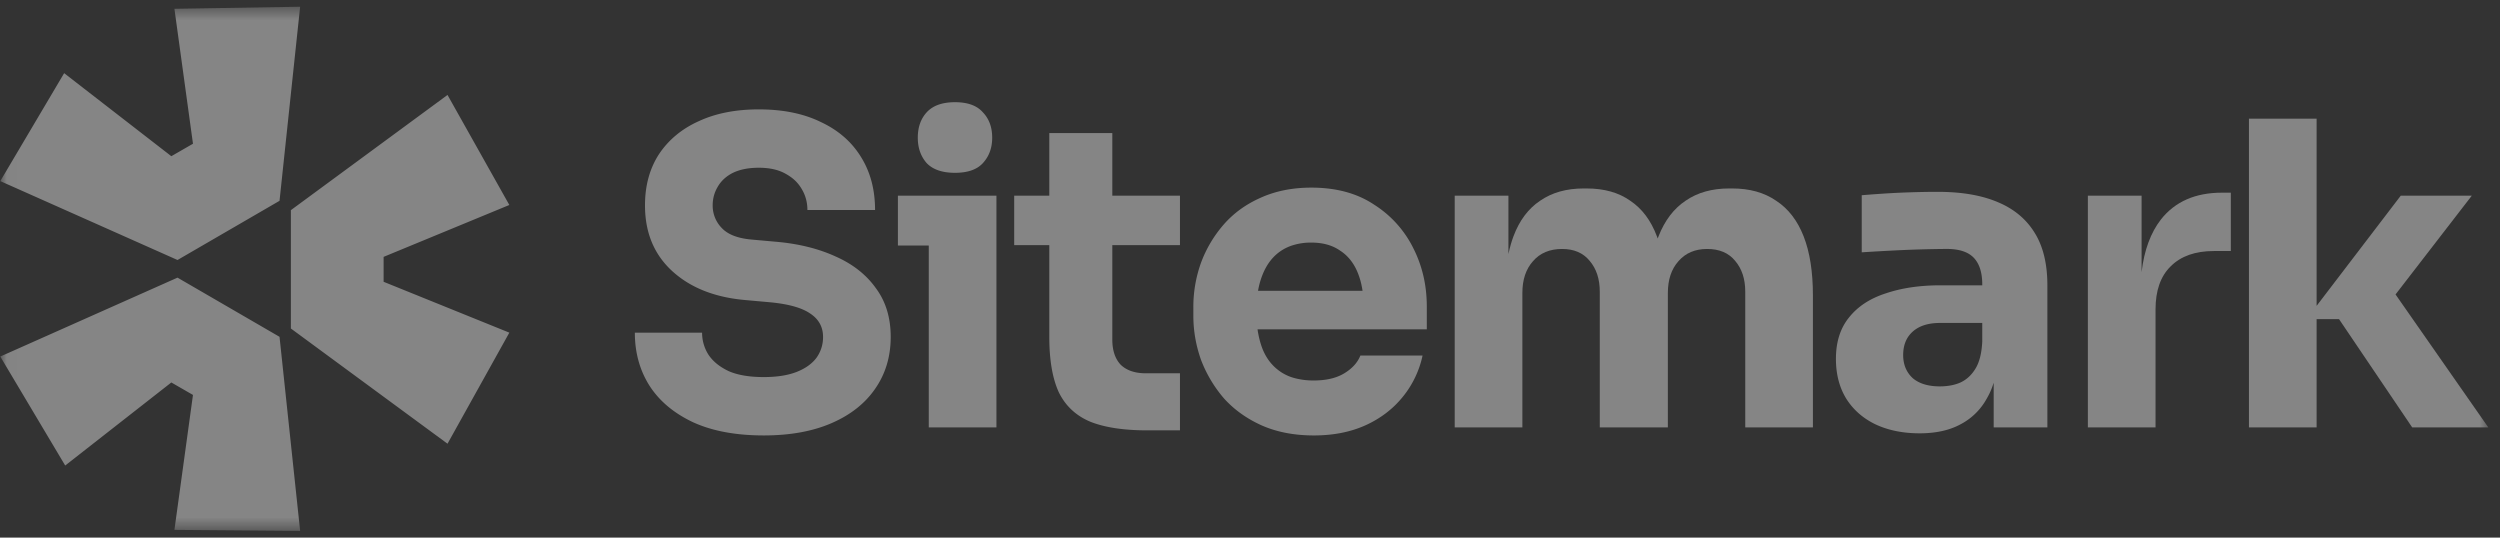
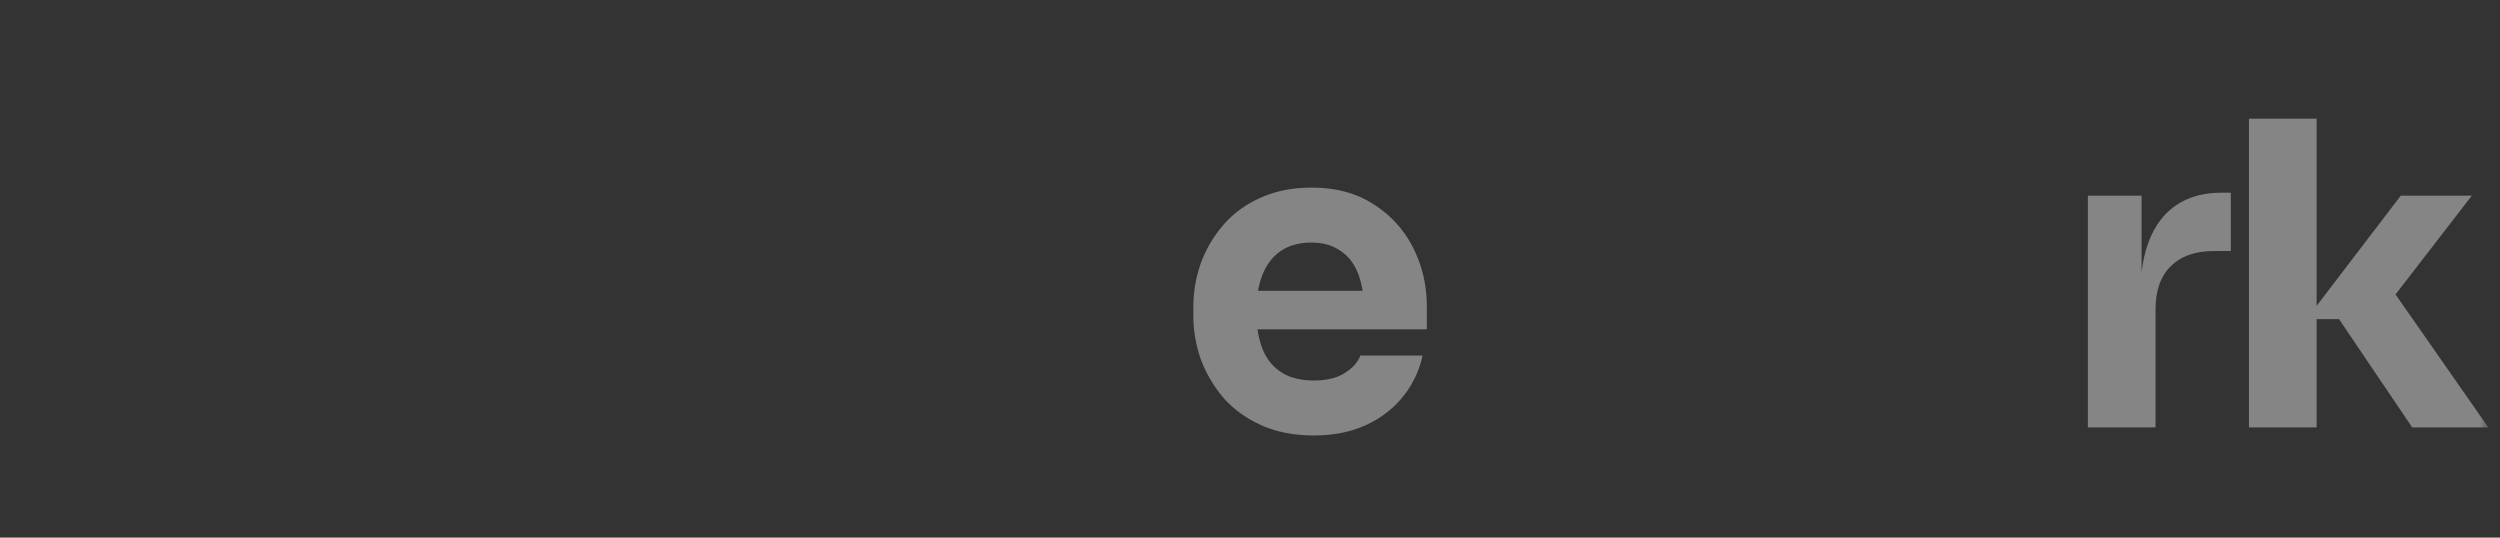
<svg xmlns="http://www.w3.org/2000/svg" width="186" height="40" fill="none">
  <rect width="100%" height="100%" fill="#333333" stroke="none" />
  <g clip-path="url(#a)">
    <mask id="b" width="186" height="40" x="0" y="0" maskUnits="userSpaceOnUse" style="mask-type:luminance">
      <path fill="#fff" d="M185.27.5H.02v39h185.25V.5Z" />
    </mask>
    <g fill="#fff" fill-opacity=".4" mask="url(#b)">
-       <path d="m.02 26.526 13.187-5.87 7.59 4.403L22.33 39.5l-9.353-.077 1.38-10.04-1.61-.927-7.897 6.179-4.83-8.109Zm21.62-2.086 11.655 8.573 4.6-8.264-9.354-3.784v-1.854l9.354-3.86-4.6-8.187-11.654 8.572v8.804Zm-.843-9.499L22.33.5l-9.353.154 1.38 10.04-1.61.927-7.974-6.178L.02 13.474l13.187 5.87 7.59-4.403ZM69.1 18.27V31.8h5.035V14.556h-7.331v3.712H69.1Zm-.156-6.136c.461.482 1.164.723 2.108.723.944 0 1.636-.24 2.076-.723.462-.504.692-1.133.692-1.888 0-.776-.23-1.405-.692-1.888-.44-.503-1.132-.755-2.076-.755-.944 0-1.647.252-2.108.755-.44.483-.66 1.112-.66 1.888 0 .755.22 1.384.66 1.888ZM51.576 31.421c1.426.65 3.177.976 5.254.976 1.95 0 3.628-.304 5.034-.913 1.406-.608 2.486-1.458 3.24-2.548.777-1.112 1.165-2.402 1.165-3.87 0-1.427-.367-2.633-1.1-3.62-.715-1.006-1.71-1.792-2.99-2.359-1.28-.587-2.759-.954-4.437-1.1l-1.762-.158c-1.048-.084-1.804-.367-2.265-.85a2.378 2.378 0 0 1-.692-1.699c0-.503.126-.965.377-1.384.252-.44.63-.787 1.133-1.039.524-.251 1.164-.377 1.92-.377.796 0 1.457.146 1.981.44.116.063.226.129.328.2l.025.017a2.847 2.847 0 0 1 .874.948c.273.461.41.975.41 1.541h5.034c0-1.51-.347-2.821-1.038-3.933-.692-1.132-1.689-2.003-2.99-2.611-1.28-.63-2.82-.944-4.625-.944-1.72 0-3.209.294-4.468.88-1.258.567-2.244 1.385-2.957 2.455-.693 1.07-1.039 2.339-1.039 3.807 0 2.035.682 3.67 2.046 4.909 1.363 1.237 3.188 1.95 5.474 2.14l1.731.156c1.405.126 2.423.41 3.052.85.629.42.944.996.944 1.73a2.615 2.615 0 0 1-.503 1.573c-.337.441-.83.787-1.48 1.04-.65.25-1.457.376-2.422.376-1.07 0-1.94-.146-2.611-.44-.672-.315-1.175-.724-1.511-1.227a3.031 3.031 0 0 1-.472-1.636h-5.003c0 1.489.367 2.81 1.101 3.964.735 1.133 1.815 2.035 3.242 2.706Zm33.791.598c-1.741 0-3.146-.21-4.216-.63-1.07-.44-1.856-1.163-2.36-2.17-.482-1.028-.723-2.412-.723-4.154v-6.827h-2.612v-3.681h2.612V9.9h4.688v4.657h5.034v3.68h-5.034v7.017c0 .819.21 1.448.63 1.888.439.42 1.058.63 1.856.63h2.548v4.247h-2.423Z" />
      <path fill-rule="evenodd" d="M93.851 31.642c1.133.503 2.434.755 3.902.755 1.447 0 2.727-.252 3.839-.755 1.112-.504 2.035-1.206 2.768-2.108a7.253 7.253 0 0 0 1.479-3.084h-4.625c-.209.525-.608.965-1.196 1.322-.587.357-1.342.535-2.265.535a5.314 5.314 0 0 1-1.533-.203 3.412 3.412 0 0 1-.92-.427c-.63-.419-1.092-1.007-1.385-1.761a5.894 5.894 0 0 1-.21-.675 7.303 7.303 0 0 1-.145-.741h12.594v-1.7c0-1.573-.336-3.02-1.006-4.341a8.069 8.069 0 0 0-2.927-3.242c-1.258-.838-2.812-1.258-4.657-1.258-1.405 0-2.665.252-3.776.755-1.09.482-2.002 1.143-2.737 1.982a9.17 9.17 0 0 0-1.7 2.864 9.69 9.69 0 0 0-.566 3.303v.63c0 1.111.19 2.202.567 3.272a9.672 9.672 0 0 0 1.7 2.863c.754.84 1.687 1.51 2.8 2.014Zm-.205-10.254a5.69 5.69 0 0 1 .3-.98c.315-.775.776-1.362 1.384-1.76.227-.15.474-.27.739-.364a4.497 4.497 0 0 1 1.495-.235c.86 0 1.573.2 2.14.598.587.378 1.028.934 1.321 1.668.025.059.046.12.068.18a5.223 5.223 0 0 1 .215.772c.025.12.046.243.066.37h-7.775c.014-.085.03-.167.047-.249Z" clip-rule="evenodd" />
-       <path d="M108.23 31.8V14.556h3.997v4.342c.054-.258.116-.506.185-.743.059-.2.122-.393.192-.579.441-1.174 1.102-2.055 1.983-2.643.88-.608 1.96-.912 3.241-.912h.219c1.301 0 2.382.304 3.241.912.881.588 1.542 1.469 1.983 2.643l.035.089.029.081c.02-.057.04-.114.062-.17.461-1.174 1.132-2.055 2.013-2.643.882-.608 1.961-.912 3.241-.912h.221c1.299 0 2.39.304 3.271.912.903.588 1.585 1.469 2.045 2.643.462 1.175.693 2.643.693 4.405V31.8h-5.034V21.7c0-.944-.252-1.71-.756-2.297-.481-.587-1.174-.88-2.076-.88-.902 0-1.615.304-2.14.912-.524.587-.786 1.374-.786 2.36V31.8h-5.066V21.7c0-.944-.252-1.71-.755-2.297-.483-.587-1.164-.88-2.045-.88-.924 0-1.647.304-2.171.912-.525.587-.787 1.374-.787 2.36V31.8h-5.035Z" />
-       <path fill-rule="evenodd" d="M148.33 28.477v3.322h3.995V21.227c0-1.594-.315-2.895-.943-3.902-.63-1.027-1.552-1.793-2.769-2.296-1.196-.504-2.675-.756-4.437-.756a59.254 59.254 0 0 0-1.95.032 58.55 58.55 0 0 0-2.014.094l-.497.034a82.709 82.709 0 0 0-1.202.092v4.248a181.244 181.244 0 0 1 2.834-.159 91.703 91.703 0 0 1 3.49-.093c.923 0 1.594.22 2.014.66.419.441.629 1.102.629 1.983v.063h-3.115c-1.531 0-2.884.2-4.059.598-1.174.377-2.087.975-2.737 1.793-.651.798-.976 1.825-.976 3.084 0 1.154.263 2.15.787 2.99.525.817 1.248 1.446 2.171 1.887.944.44 2.035.66 3.272.66 1.196 0 2.202-.22 3.021-.66a4.698 4.698 0 0 0 1.95-1.888 5.435 5.435 0 0 0 .495-1.092l.041-.122Zm-.85-3.065v-1.384h-3.147c-.881 0-1.562.22-2.044.66-.462.42-.693.997-.693 1.73 0 .346.058.66.172.943.116.284.289.536.521.757.482.42 1.163.629 2.044.629a4.52 4.52 0 0 0 .859-.082c.231-.046.448-.113.652-.201.462-.21.839-.556 1.132-1.039.294-.482.463-1.153.504-2.013Z" clip-rule="evenodd" />
      <path d="M155.337 31.8V14.556h3.997v5.69c.191-1.624.674-2.934 1.447-3.928 1.049-1.322 2.559-1.983 4.531-1.983h.661v4.342h-1.259c-1.384 0-2.454.378-3.209 1.133-.756.734-1.133 1.804-1.133 3.21v8.778h-5.035Zm17.019-8.056h1.667l5.444 8.055h5.663l-6.902-9.892 5.675-7.35h-5.286l-6.261 8.198V8.83h-5.034V31.8h5.034v-8.055Z" />
    </g>
  </g>
  <defs>
    <clipPath id="a">
      <path fill="#fff" d="M0 0h186v40H0z" />
    </clipPath>
  </defs>
</svg>